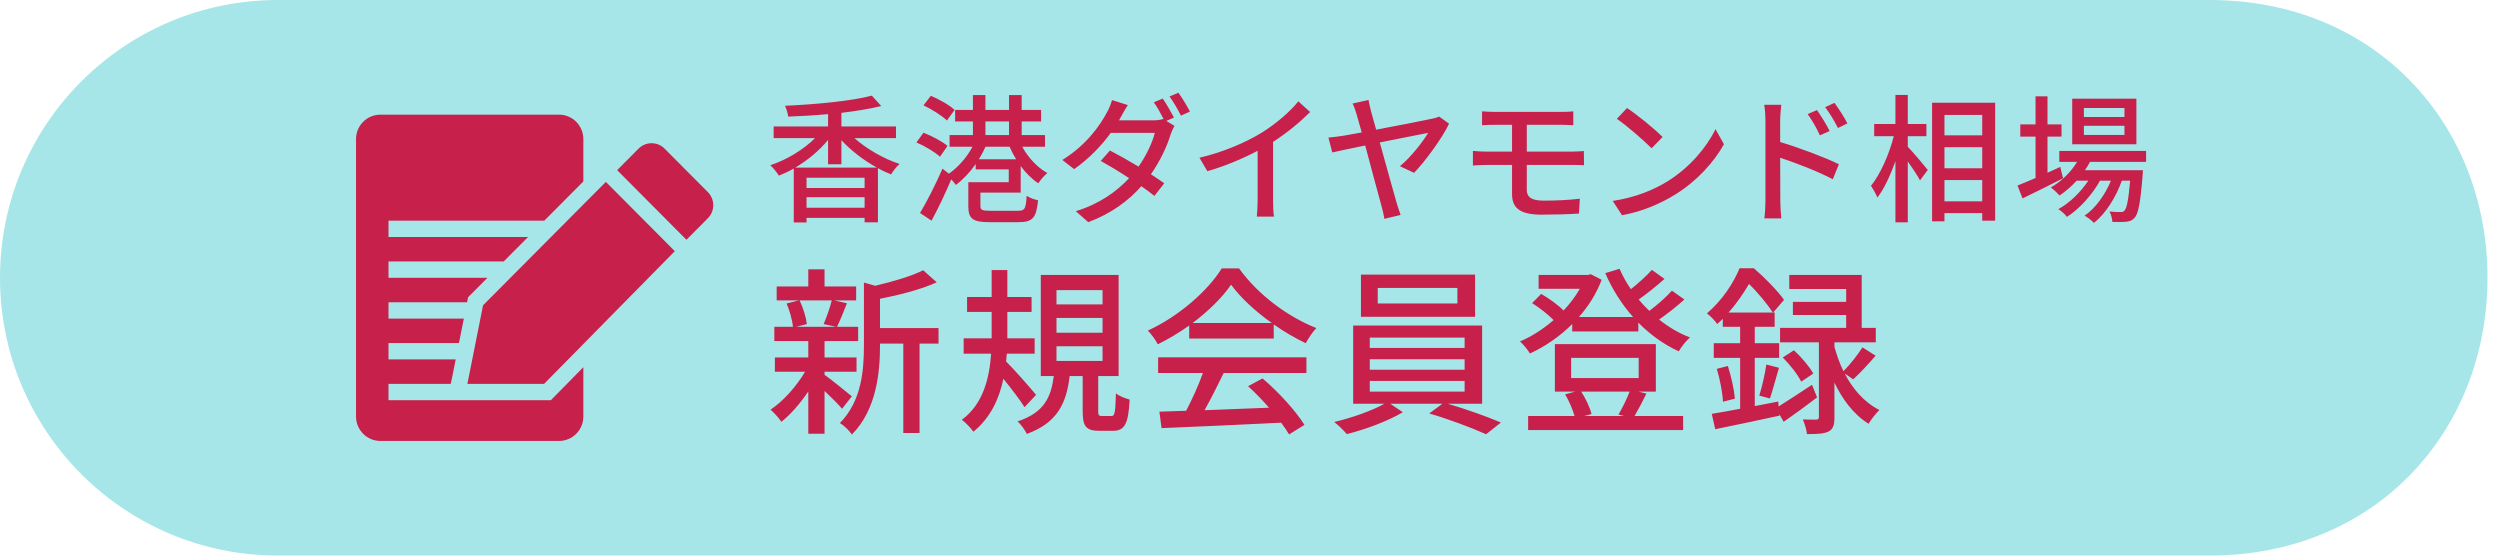
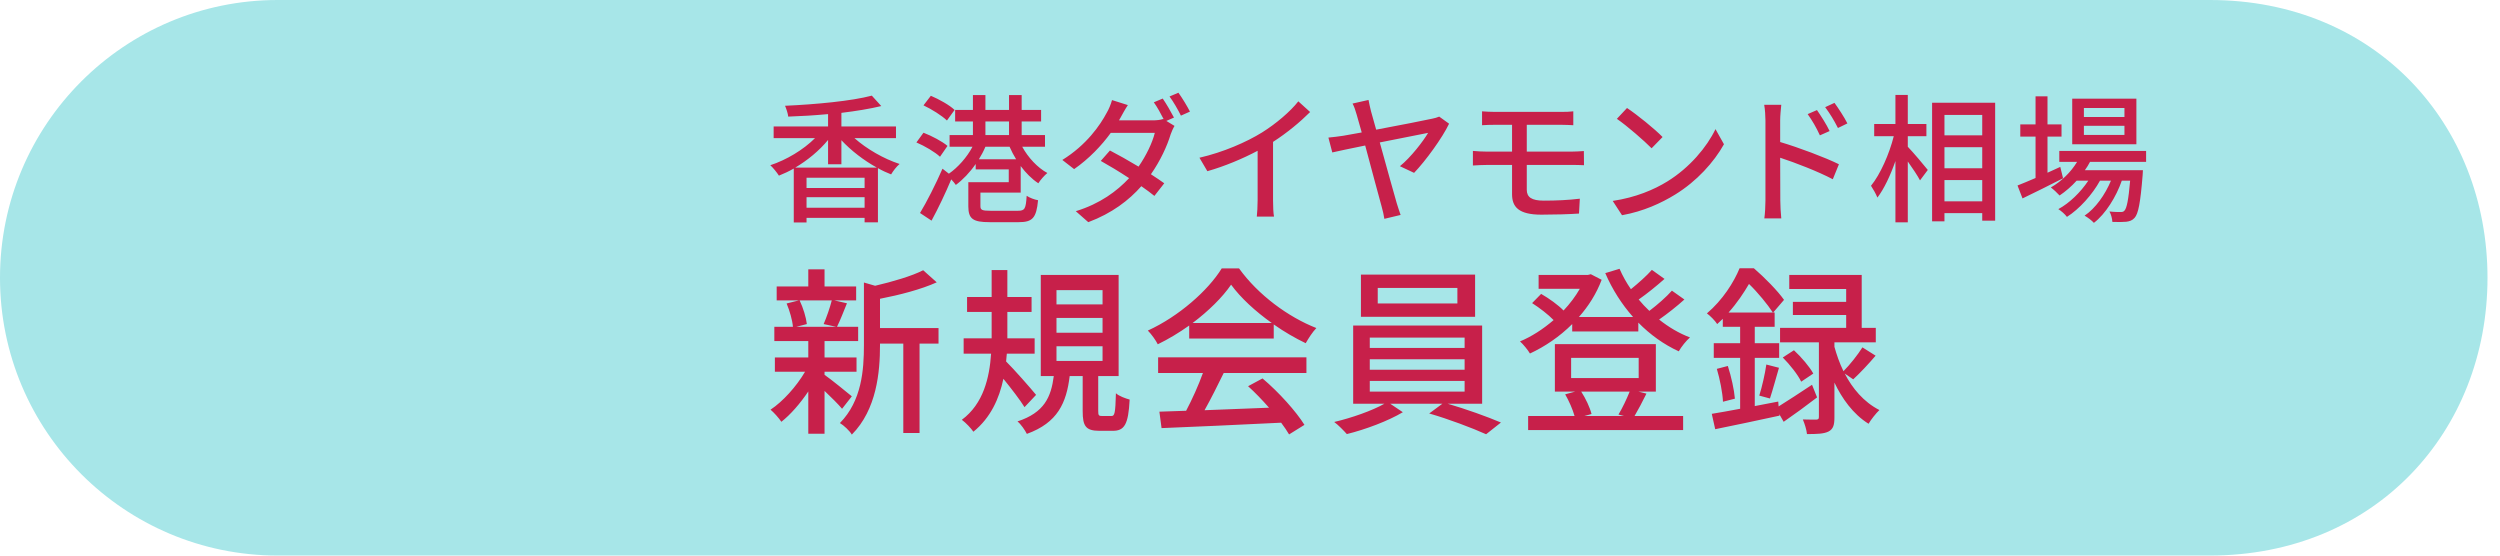
<svg xmlns="http://www.w3.org/2000/svg" width="180px" height="40px">
  <path fill-rule="evenodd" stroke="rgb(5, 1, 1)" stroke-width="0px" stroke-dasharray="0, 0" stroke-linecap="round" stroke-linejoin="miter" fill="rgb(167, 230, 232)" d="M20.000,-0.000 L159.1,-0.000 C171.046,-0.000 179.1,8.954 179.1,20.000 C179.1,31.046 171.046,40.000 159.1,40.000 L20.000,40.000 C8.954,40.000 0.000,31.046 0.000,20.000 C0.000,8.954 8.954,-0.000 20.000,-0.000 Z" />
-   <path fill-rule="evenodd" fill="rgb(199, 32, 74)" d="M45.977,10.700 C46.494,10.181 47.332,10.181 47.848,10.700 L50.967,13.833 C51.484,14.353 51.484,15.194 50.967,15.714 L49.424,17.264 L48.582,16.419 L45.276,13.096 L44.434,12.250 L45.977,10.700 ZM44.449,13.927 L47.756,17.249 L48.587,18.084 L39.176,27.637 L33.649,27.637 L33.746,27.171 L34.779,21.982 L43.622,13.096 L44.449,13.927 ZM25.634,24.701 L25.634,10.017 C25.634,9.043 26.419,8.255 27.388,8.255 L34.987,8.255 L40.248,8.255 C41.217,8.255 42.002,9.043 42.002,10.017 L42.002,13.063 L39.188,15.890 L27.972,15.890 L27.972,17.065 L38.019,17.065 L36.265,18.827 L27.972,18.827 L27.972,20.002 L35.096,20.002 L33.702,21.402 L33.630,21.764 L27.972,21.764 L27.972,22.939 L33.396,22.939 L33.046,24.701 L27.972,24.701 L27.972,25.875 L32.812,25.875 L32.600,26.940 L32.455,27.637 L27.972,27.637 L27.972,28.812 L32.211,28.812 L39.664,28.812 L42.002,26.438 L42.002,29.987 C42.002,30.960 41.217,31.749 40.248,31.749 L32.649,31.749 L27.388,31.749 C26.419,31.749 25.634,30.960 25.634,29.987 L25.634,24.701 Z" />
  <path fill-rule="evenodd" fill="rgb(199, 32, 74)" d="M150.480,11.656 C150.370,11.866 150.250,12.066 150.110,12.256 L154.290,12.256 C154.290,12.256 154.280,12.486 154.270,12.606 C154.110,14.606 153.960,15.386 153.690,15.686 C153.520,15.876 153.330,15.936 153.090,15.966 C152.860,15.986 152.490,15.996 152.090,15.976 C152.080,15.756 152.000,15.426 151.880,15.226 C152.220,15.266 152.530,15.266 152.660,15.266 C152.810,15.266 152.890,15.256 152.970,15.156 C153.120,14.986 153.250,14.416 153.370,13.006 L152.770,13.006 C152.370,14.166 151.590,15.416 150.760,16.046 C150.610,15.876 150.320,15.656 150.090,15.526 C150.870,15.006 151.570,14.016 151.990,13.006 L151.200,13.006 C150.660,13.996 149.710,15.056 148.820,15.616 C148.680,15.426 148.420,15.196 148.200,15.056 C148.990,14.636 149.810,13.836 150.360,13.006 L149.520,13.006 C149.140,13.426 148.720,13.786 148.290,14.076 C148.160,13.926 147.840,13.626 147.660,13.496 C148.410,13.066 149.090,12.416 149.550,11.656 L148.270,11.656 L148.270,10.866 L154.520,10.866 L154.520,11.656 L150.480,11.656 ZM149.200,7.106 L153.820,7.106 L153.820,10.386 L149.200,10.386 L149.200,7.106 ZM150.040,9.716 L152.960,9.716 L152.960,9.056 L150.040,9.056 L150.040,9.716 ZM150.040,8.426 L152.960,8.426 L152.960,7.776 L150.040,7.776 L150.040,8.426 ZM147.420,12.436 C147.720,12.296 148.030,12.156 148.340,12.016 L148.540,12.836 C147.540,13.346 146.460,13.886 145.621,14.286 L145.261,13.356 C145.621,13.216 146.071,13.026 146.560,12.816 L146.560,9.836 L145.461,9.836 L145.461,8.956 L146.560,8.956 L146.560,6.936 L147.420,6.936 L147.420,8.956 L148.430,8.956 L148.430,9.836 L147.420,9.836 L147.420,12.436 ZM142.721,15.346 L140.001,15.346 L140.001,15.936 L139.111,15.936 L139.111,7.396 L143.651,7.396 L143.651,15.886 L142.721,15.886 L142.721,15.346 ZM142.721,8.276 L140.001,8.276 L140.001,9.746 L142.721,9.746 L142.721,8.276 ZM142.721,10.596 L140.001,10.596 L140.001,12.116 L142.721,12.116 L142.721,10.596 ZM142.721,12.966 L140.001,12.966 L140.001,14.496 L142.721,14.496 L142.721,12.966 ZM138.801,12.236 L138.241,12.986 C138.071,12.656 137.701,12.106 137.361,11.626 L137.361,16.006 L136.471,16.006 L136.471,11.596 C136.111,12.626 135.652,13.606 135.172,14.226 C135.072,13.966 134.852,13.586 134.712,13.376 C135.382,12.556 136.031,11.086 136.351,9.806 L134.942,9.806 L134.942,8.926 L136.471,8.926 L136.471,6.836 L137.361,6.836 L137.361,8.926 L138.701,8.926 L138.701,9.806 L137.361,9.806 L137.361,10.566 C137.711,10.926 138.601,11.976 138.801,12.236 ZM135.057,24.646 L132.079,24.646 L132.079,24.971 C132.235,25.531 132.443,26.142 132.729,26.727 C133.197,26.259 133.769,25.531 134.095,25.010 L135.044,25.609 C134.524,26.220 133.913,26.870 133.431,27.312 L132.820,26.896 C133.366,27.950 134.173,28.938 135.317,29.523 C135.083,29.744 134.706,30.213 134.537,30.512 C133.405,29.809 132.612,28.665 132.079,27.546 L132.079,30.044 C132.079,30.590 132.001,30.889 131.650,31.071 C131.311,31.240 130.804,31.253 130.102,31.253 C130.076,30.954 129.933,30.499 129.803,30.200 C130.232,30.213 130.648,30.213 130.778,30.213 C130.921,30.200 130.960,30.161 130.960,30.018 L130.960,24.646 L128.164,24.646 L128.164,23.606 L132.924,23.606 L132.924,22.682 L129.087,22.682 L129.087,21.733 L132.924,21.733 L132.924,20.809 L128.827,20.809 L128.827,19.795 L134.043,19.795 L134.043,23.606 L135.057,23.606 L135.057,24.646 ZM131.412,7.716 L132.082,7.406 C132.352,7.776 132.782,8.426 133.012,8.886 L132.332,9.216 C132.042,8.646 131.762,8.186 131.412,7.716 ZM131.032,9.746 C130.772,9.176 130.492,8.696 130.152,8.216 L130.822,7.926 C131.092,8.316 131.512,8.966 131.732,9.436 L131.032,9.746 ZM128.172,10.226 C129.492,10.616 131.412,11.336 132.402,11.826 L131.962,12.906 C130.902,12.346 129.272,11.716 128.172,11.356 L128.182,14.446 C128.182,14.756 128.212,15.356 128.252,15.726 L127.032,15.726 C127.082,15.376 127.112,14.826 127.112,14.446 L127.112,8.666 C127.112,8.346 127.082,7.876 127.022,7.546 L128.252,7.546 C128.222,7.876 128.172,8.306 128.172,8.666 L128.172,10.226 ZM126.668,28.483 C126.863,27.872 127.085,26.896 127.176,26.246 L128.086,26.480 C127.865,27.234 127.631,28.106 127.436,28.691 L126.668,28.483 ZM128.359,25.739 L129.165,25.218 C129.699,25.713 130.297,26.415 130.557,26.896 L129.686,27.481 C129.452,26.987 128.879,26.259 128.359,25.739 ZM124.054,28.925 C124.028,28.288 123.833,27.299 123.612,26.558 L124.405,26.350 C124.652,27.117 124.861,28.067 124.913,28.704 L124.054,28.925 ZM127.670,22.500 L127.774,22.500 L127.774,23.528 L126.343,23.528 L126.343,24.711 L128.099,24.711 L128.099,25.765 L126.343,25.765 L126.343,29.237 L128.034,28.912 L128.060,29.263 C128.710,28.860 129.582,28.288 130.466,27.703 L130.830,28.613 C130.037,29.224 129.178,29.848 128.424,30.369 L128.112,29.822 L128.125,29.926 C126.499,30.278 124.796,30.642 123.495,30.902 L123.248,29.796 C123.820,29.705 124.522,29.575 125.290,29.432 L125.290,25.765 L123.391,25.765 L123.391,24.711 L125.290,24.711 L125.290,23.528 L124.041,23.528 L124.041,22.955 C123.911,23.072 123.781,23.203 123.638,23.333 C123.482,23.085 123.118,22.721 122.897,22.565 C124.028,21.603 124.835,20.328 125.251,19.314 L126.278,19.314 C127.046,19.977 127.995,20.940 128.450,21.590 L127.670,22.500 ZM125.927,20.445 C125.563,21.070 125.082,21.798 124.457,22.500 L127.644,22.500 C127.280,21.941 126.577,21.070 125.927,20.445 ZM116.785,15.496 L116.116,14.466 C117.785,14.216 119.085,13.656 120.045,13.066 C121.655,12.076 122.905,10.576 123.515,9.296 L124.125,10.386 C123.405,11.676 122.175,13.046 120.615,14.006 C119.605,14.626 118.335,15.216 116.785,15.496 ZM116.415,8.556 L117.145,7.776 C117.855,8.246 119.145,9.286 119.705,9.866 L118.915,10.676 C118.395,10.146 117.155,9.066 116.415,8.556 ZM116.607,19.353 C116.828,19.860 117.101,20.354 117.426,20.822 C117.972,20.380 118.570,19.847 118.935,19.431 L119.845,20.081 C119.273,20.588 118.583,21.148 117.985,21.564 C118.219,21.850 118.479,22.123 118.753,22.383 C119.338,21.941 119.975,21.382 120.378,20.927 L121.276,21.564 C120.729,22.058 120.053,22.591 119.455,23.007 C120.144,23.554 120.885,23.996 121.679,24.295 C121.406,24.529 121.042,24.984 120.872,25.296 C119.793,24.802 118.818,24.100 117.959,23.229 L117.959,23.866 L113.199,23.866 L113.199,23.333 C112.289,24.243 111.222,24.958 110.156,25.453 C110.013,25.205 109.675,24.789 109.440,24.581 C110.260,24.243 111.105,23.697 111.860,23.046 C111.469,22.643 110.845,22.162 110.312,21.824 L110.962,21.161 C111.534,21.486 112.198,21.967 112.575,22.357 C113.030,21.876 113.433,21.343 113.745,20.796 L110.780,20.796 L110.780,19.795 L114.331,19.795 L114.539,19.743 L115.319,20.146 C114.942,21.148 114.370,22.045 113.680,22.825 L117.582,22.825 C116.763,21.902 116.086,20.836 115.579,19.665 L116.607,19.353 ZM109.928,11.876 L109.928,13.666 C109.928,14.196 110.278,14.446 111.148,14.446 C112.068,14.446 112.918,14.406 113.748,14.306 L113.688,15.376 C112.958,15.426 111.928,15.456 110.978,15.456 C109.328,15.456 108.868,14.886 108.868,13.986 L108.868,11.876 L107.058,11.876 C106.788,11.876 106.339,11.896 106.049,11.916 L106.049,10.866 C106.329,10.896 106.768,10.916 107.058,10.916 L108.868,10.916 L108.868,8.986 L107.638,8.986 C107.288,8.986 106.988,8.996 106.708,9.016 L106.708,8.016 C106.988,8.036 107.288,8.056 107.638,8.056 L112.418,8.056 C112.748,8.056 113.048,8.046 113.278,8.016 L113.278,9.016 C113.028,9.006 112.778,8.986 112.418,8.986 L109.928,8.986 L109.928,10.916 L113.148,10.916 C113.358,10.916 113.798,10.896 114.038,10.876 L114.048,11.896 C113.788,11.876 113.388,11.876 113.168,11.876 L109.928,11.876 ZM100.794,11.966 C101.584,11.326 102.474,10.166 102.824,9.566 C102.524,9.626 100.934,9.936 99.344,10.256 C99.834,12.016 100.384,14.026 100.564,14.626 C100.624,14.836 100.764,15.246 100.844,15.476 L99.674,15.756 C99.634,15.506 99.564,15.156 99.474,14.856 C99.314,14.296 98.754,12.186 98.294,10.476 C97.204,10.696 96.265,10.896 95.925,10.976 L95.645,9.906 C96.015,9.866 96.335,9.836 96.705,9.776 C96.874,9.746 97.374,9.656 98.044,9.536 C97.884,8.956 97.754,8.496 97.684,8.266 C97.594,7.946 97.504,7.676 97.384,7.456 L98.534,7.196 C98.574,7.416 98.634,7.696 98.714,8.016 C98.814,8.356 98.944,8.816 99.084,9.336 C100.734,9.026 102.684,8.646 103.114,8.546 C103.284,8.516 103.484,8.456 103.624,8.396 L104.334,8.906 C103.864,9.906 102.634,11.596 101.814,12.446 L100.794,11.966 ZM91.709,23.359 L91.709,24.373 L85.622,24.373 L85.622,23.437 C84.907,23.944 84.139,24.412 83.359,24.789 C83.229,24.516 82.904,24.061 82.644,23.801 C84.868,22.786 86.988,20.914 87.963,19.327 L89.212,19.327 C90.590,21.239 92.749,22.825 94.778,23.619 C94.492,23.918 94.219,24.347 94.011,24.711 C93.256,24.347 92.463,23.892 91.709,23.359 ZM88.639,20.497 C88.015,21.408 87.027,22.383 85.869,23.255 L91.566,23.255 C90.395,22.422 89.329,21.447 88.639,20.497 ZM91.659,14.416 C91.659,14.826 91.679,15.376 91.729,15.596 L90.489,15.596 C90.519,15.376 90.549,14.826 90.549,14.416 L90.549,10.856 C89.499,11.416 88.169,11.976 86.930,12.326 L86.360,11.356 C88.069,10.966 89.759,10.226 90.869,9.536 C91.879,8.906 92.919,8.016 93.479,7.296 L94.329,8.066 C93.609,8.786 92.669,9.566 91.659,10.216 L91.659,14.416 ZM84.206,6.946 L84.846,6.676 C85.116,7.046 85.496,7.676 85.676,8.036 L85.026,8.326 C84.816,7.896 84.486,7.326 84.206,6.946 ZM83.976,8.706 L84.566,9.066 C84.466,9.226 84.356,9.476 84.286,9.676 C84.036,10.506 83.546,11.576 82.866,12.546 C83.236,12.786 83.576,13.016 83.826,13.196 L83.116,14.106 C82.876,13.906 82.546,13.666 82.176,13.406 C81.286,14.416 80.066,15.356 78.356,15.996 L77.457,15.206 C79.216,14.666 80.426,13.756 81.296,12.826 C80.566,12.346 79.796,11.886 79.256,11.586 L79.916,10.836 C80.476,11.126 81.246,11.556 81.976,11.996 C82.526,11.206 82.976,10.266 83.146,9.566 L79.976,9.566 C79.316,10.476 78.406,11.436 77.337,12.176 L76.487,11.516 C78.226,10.446 79.216,9.006 79.686,8.116 C79.816,7.906 79.986,7.506 80.066,7.206 L81.206,7.566 C81.006,7.866 80.796,8.256 80.686,8.456 L80.566,8.666 L82.996,8.666 C83.286,8.666 83.556,8.636 83.746,8.566 L83.786,8.586 C83.586,8.196 83.316,7.696 83.076,7.366 L83.716,7.096 C83.966,7.456 84.326,8.076 84.526,8.466 L83.976,8.706 ZM74.760,13.196 C74.300,12.896 73.860,12.456 73.490,11.956 L73.490,13.866 L70.590,13.866 L70.590,14.836 C70.590,15.116 70.700,15.176 71.320,15.176 L73.290,15.176 C73.790,15.176 73.860,15.036 73.920,14.096 C74.120,14.236 74.490,14.376 74.740,14.416 C74.620,15.696 74.340,15.996 73.350,15.996 L71.250,15.996 C70.050,15.996 69.720,15.756 69.720,14.856 L69.720,13.116 L72.630,13.116 L72.630,12.196 L70.250,12.196 L70.250,11.806 C69.830,12.416 69.320,12.946 68.820,13.316 C68.740,13.196 68.620,13.056 68.490,12.916 C68.070,13.916 67.550,15.006 67.071,15.886 L66.241,15.336 C66.711,14.566 67.361,13.286 67.860,12.146 L68.320,12.506 C68.970,12.056 69.620,11.326 70.020,10.566 L68.370,10.566 L68.370,9.726 L70.050,9.726 L70.050,8.746 L68.770,8.746 L68.770,7.916 L70.050,7.916 L70.050,6.846 L70.950,6.846 L70.950,7.916 L72.650,7.916 L72.650,6.846 L73.560,6.846 L73.560,7.916 L74.960,7.916 L74.960,8.746 L73.560,8.746 L73.560,9.726 L75.240,9.726 L75.240,10.566 L73.600,10.566 C74.020,11.336 74.700,12.076 75.410,12.456 C75.200,12.626 74.900,12.966 74.760,13.196 ZM72.650,8.746 L70.950,8.746 L70.950,9.726 L72.650,9.726 L72.650,8.746 ZM72.690,10.566 L70.950,10.566 C70.820,10.876 70.660,11.176 70.480,11.466 L73.160,11.466 C72.980,11.176 72.820,10.866 72.690,10.566 ZM68.220,10.506 L67.680,11.286 C67.331,10.956 66.591,10.516 65.981,10.256 L66.491,9.556 C67.091,9.786 67.850,10.186 68.220,10.506 ZM66.491,7.586 L67.021,6.896 C67.610,7.146 68.370,7.566 68.730,7.916 L68.180,8.676 C67.830,8.336 67.091,7.866 66.491,7.586 ZM64.161,12.556 C63.851,12.436 63.521,12.286 63.211,12.106 L63.211,16.006 L62.251,16.006 L62.251,15.686 L58.071,15.686 L58.071,16.016 L57.151,16.016 L57.151,12.136 C56.802,12.336 56.432,12.506 56.082,12.646 C55.942,12.426 55.672,12.086 55.462,11.896 C56.622,11.516 57.841,10.786 58.681,9.946 L55.702,9.946 L55.702,9.106 L59.621,9.106 L59.621,8.216 C58.651,8.306 57.671,8.366 56.752,8.396 C56.732,8.176 56.612,7.816 56.522,7.616 C58.731,7.516 61.311,7.276 62.771,6.886 L63.451,7.636 C62.631,7.836 61.641,7.996 60.581,8.126 L60.581,9.106 L64.511,9.106 L64.511,9.946 L61.521,9.946 C62.401,10.726 63.631,11.436 64.771,11.806 C64.561,11.976 64.291,12.326 64.161,12.556 ZM58.071,14.956 L62.251,14.956 L62.251,14.196 L58.071,14.196 L58.071,14.956 ZM58.071,13.536 L62.251,13.536 L62.251,12.796 L58.071,12.796 L58.071,13.536 ZM60.581,10.096 L60.581,11.826 L59.621,11.826 L59.621,10.076 C58.991,10.846 58.151,11.536 57.261,12.066 L63.131,12.066 C62.191,11.546 61.281,10.846 60.581,10.096 ZM55.791,26.766 L55.791,25.739 L58.197,25.739 L58.197,24.555 L55.752,24.555 L55.752,23.528 L57.091,23.528 C57.052,23.059 56.857,22.370 56.636,21.850 L57.521,21.629 L55.921,21.629 L55.921,20.627 L58.197,20.627 L58.197,19.392 L59.367,19.392 L59.367,20.627 L61.643,20.627 L61.643,21.629 L60.070,21.629 L60.980,21.837 C60.733,22.448 60.486,23.085 60.265,23.528 L61.787,23.528 L61.787,24.555 L59.367,24.555 L59.367,25.739 L61.670,25.739 L61.670,26.766 L59.367,26.766 L59.367,26.987 C59.836,27.312 61.032,28.288 61.331,28.535 L60.629,29.432 C60.369,29.120 59.849,28.600 59.367,28.145 L59.367,31.227 L58.197,31.227 L58.197,28.184 C57.612,29.055 56.922,29.848 56.259,30.369 C56.077,30.096 55.726,29.705 55.479,29.497 C56.363,28.912 57.339,27.833 57.963,26.766 L55.791,26.766 ZM60.200,23.528 L59.302,23.333 C59.511,22.851 59.758,22.149 59.888,21.629 L57.573,21.629 C57.833,22.175 58.041,22.864 58.093,23.333 L57.339,23.528 L60.200,23.528 ZM62.203,20.341 L63.009,20.575 C64.284,20.276 65.662,19.873 66.469,19.457 L67.444,20.328 C66.326,20.836 64.765,21.239 63.360,21.512 L63.360,23.619 L67.574,23.619 L67.574,24.737 L66.208,24.737 L66.208,31.175 L65.038,31.175 L65.038,24.737 L63.360,24.737 L63.360,24.854 C63.360,26.779 63.126,29.484 61.331,31.292 C61.188,31.032 60.746,30.616 60.473,30.460 C62.047,28.860 62.203,26.636 62.203,24.841 L62.203,20.341 ZM69.382,25.466 L69.382,24.360 L71.398,24.360 L71.398,23.983 L71.398,22.461 L69.629,22.461 L69.629,21.382 L71.398,21.382 L71.398,19.444 L72.530,19.444 L72.530,21.382 L74.273,21.382 L74.273,22.461 L72.530,22.461 L72.530,23.983 L72.530,24.360 L74.494,24.360 L74.494,25.466 L72.491,25.466 C72.478,25.648 72.452,25.843 72.439,26.025 C72.972,26.545 74.286,28.041 74.598,28.431 L73.765,29.315 C73.466,28.821 72.803,27.963 72.244,27.273 C71.945,28.704 71.320,30.083 70.085,31.084 C69.916,30.837 69.538,30.434 69.252,30.226 C70.813,29.068 71.242,27.182 71.359,25.466 L69.382,25.466 ZM74.936,27.078 L74.936,19.795 L80.541,19.795 L80.541,27.078 L79.072,27.078 L79.072,29.588 C79.072,29.913 79.111,29.953 79.358,29.953 L80.021,29.953 C80.255,29.953 80.307,29.770 80.346,28.314 C80.567,28.522 81.049,28.691 81.335,28.769 C81.244,30.564 80.957,31.019 80.125,31.019 L79.163,31.019 C78.161,31.019 77.953,30.668 77.953,29.601 L77.953,27.078 L77.017,27.078 C76.783,29.003 76.158,30.434 73.934,31.240 C73.804,30.980 73.505,30.538 73.258,30.343 C75.196,29.705 75.677,28.587 75.872,27.078 L74.936,27.078 ZM76.067,25.986 L79.384,25.986 L79.384,24.932 L76.067,24.932 L76.067,25.986 ZM76.067,23.957 L79.384,23.957 L79.384,22.890 L76.067,22.890 L76.067,23.957 ZM76.067,21.915 L79.384,21.915 L79.384,20.888 L76.067,20.888 L76.067,21.915 ZM94.063,26.857 L88.106,26.857 C87.677,27.729 87.196,28.704 86.727,29.536 C88.171,29.484 89.784,29.419 91.370,29.354 C90.889,28.808 90.369,28.262 89.862,27.807 L90.902,27.247 C92.086,28.249 93.321,29.627 93.920,30.590 L92.814,31.279 C92.671,31.032 92.476,30.746 92.242,30.434 C89.146,30.590 85.843,30.733 83.632,30.824 L83.476,29.640 L85.401,29.575 C85.830,28.769 86.298,27.729 86.610,26.857 L83.385,26.857 L83.385,25.726 L94.063,25.726 L94.063,26.857 ZM106.207,19.769 L106.207,22.812 L97.987,22.812 L97.987,19.769 L106.207,19.769 ZM99.197,21.850 L104.932,21.850 L104.932,20.731 L99.197,20.731 L99.197,21.850 ZM97.428,29.068 L97.428,23.437 L106.714,23.437 L106.714,29.068 L104.230,29.068 C105.530,29.445 107.091,30.005 108.067,30.421 L107.000,31.266 C106.025,30.824 104.269,30.161 102.903,29.770 L103.853,29.068 L100.094,29.068 L101.004,29.679 C99.964,30.304 98.299,30.928 96.973,31.253 C96.752,31.006 96.361,30.603 96.062,30.382 C97.298,30.096 98.819,29.562 99.678,29.068 L97.428,29.068 ZM105.452,24.308 L98.624,24.308 L98.624,25.049 L105.452,25.049 L105.452,24.308 ZM105.452,25.869 L98.624,25.869 L98.624,26.623 L105.452,26.623 L105.452,25.869 ZM105.452,28.197 L105.452,27.429 L98.624,27.429 L98.624,28.197 L105.452,28.197 ZM112.692,28.392 L113.407,28.197 L111.951,28.197 L111.951,24.776 L119.221,24.776 L119.221,28.197 L117.972,28.197 L118.544,28.340 C118.258,28.925 117.946,29.510 117.686,29.953 L121.185,29.953 L121.185,30.967 L110.026,30.967 L110.026,29.953 L113.368,29.953 C113.238,29.484 112.965,28.860 112.692,28.392 ZM117.985,27.221 L117.985,25.765 L113.121,25.765 L113.121,27.221 L117.985,27.221 ZM114.071,29.953 L116.932,29.953 L116.529,29.848 C116.802,29.406 117.127,28.717 117.335,28.197 L113.849,28.197 C114.175,28.704 114.474,29.341 114.591,29.809 L114.071,29.953 Z" />
</svg>